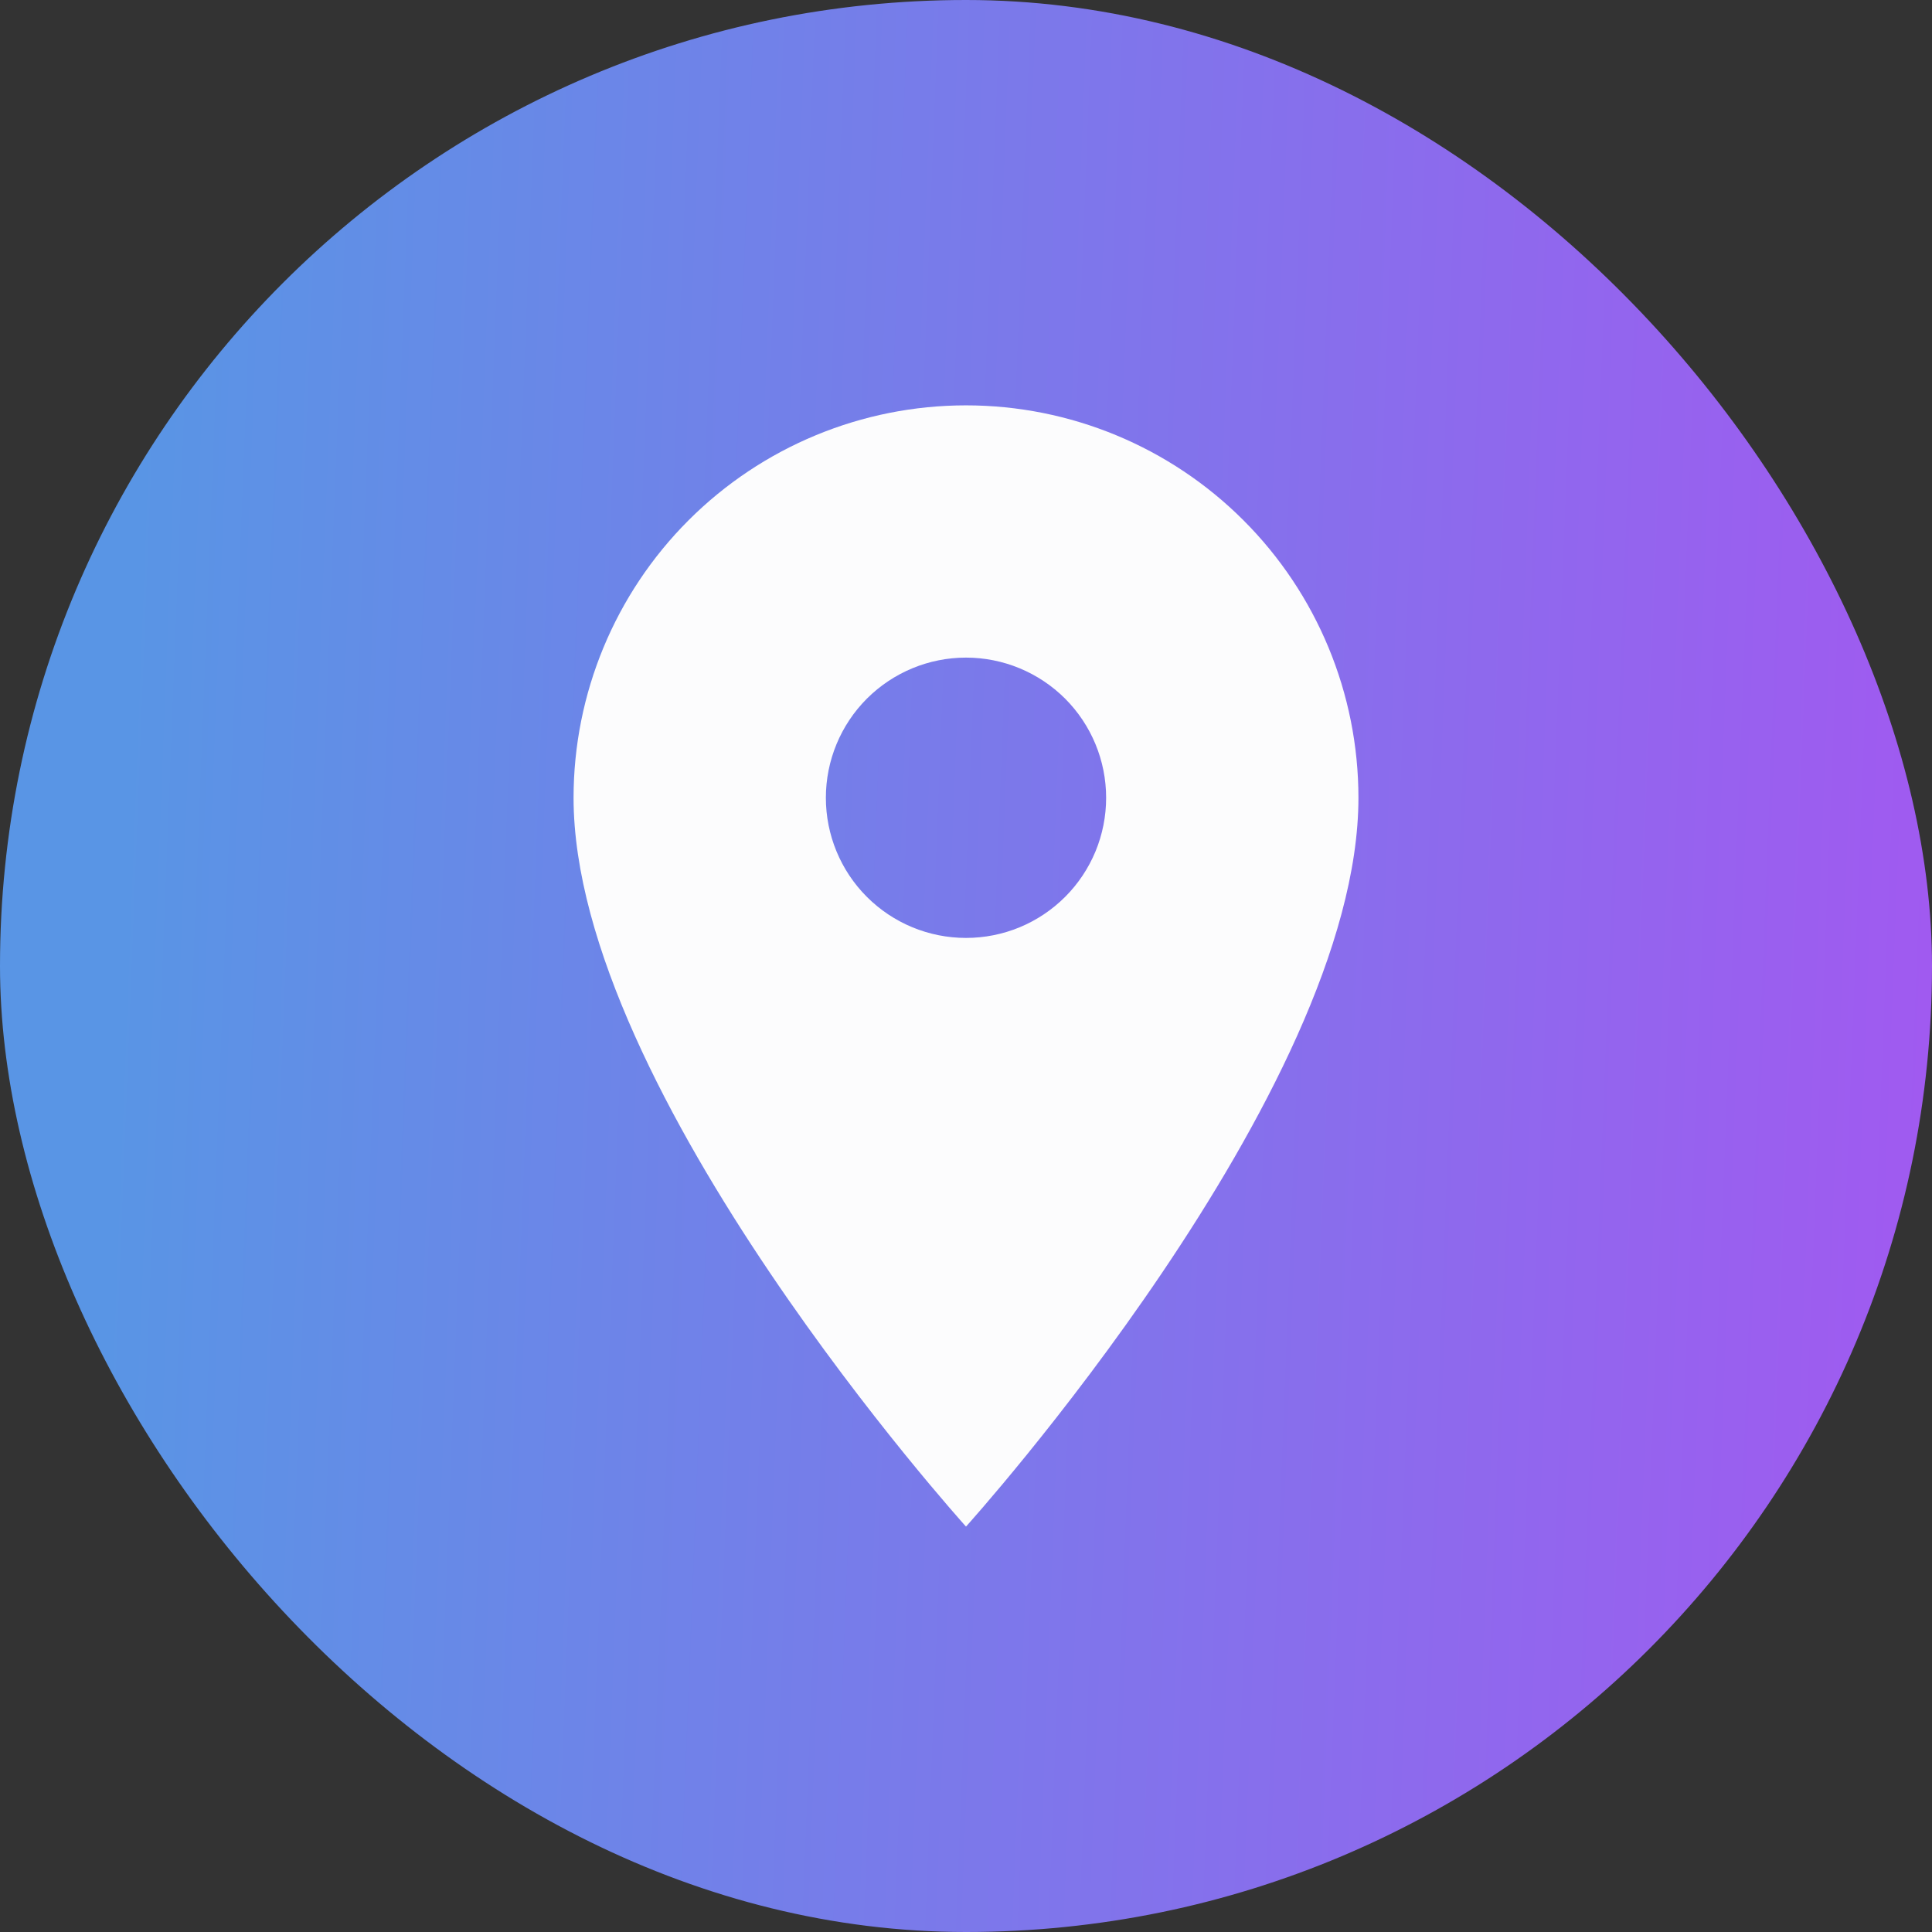
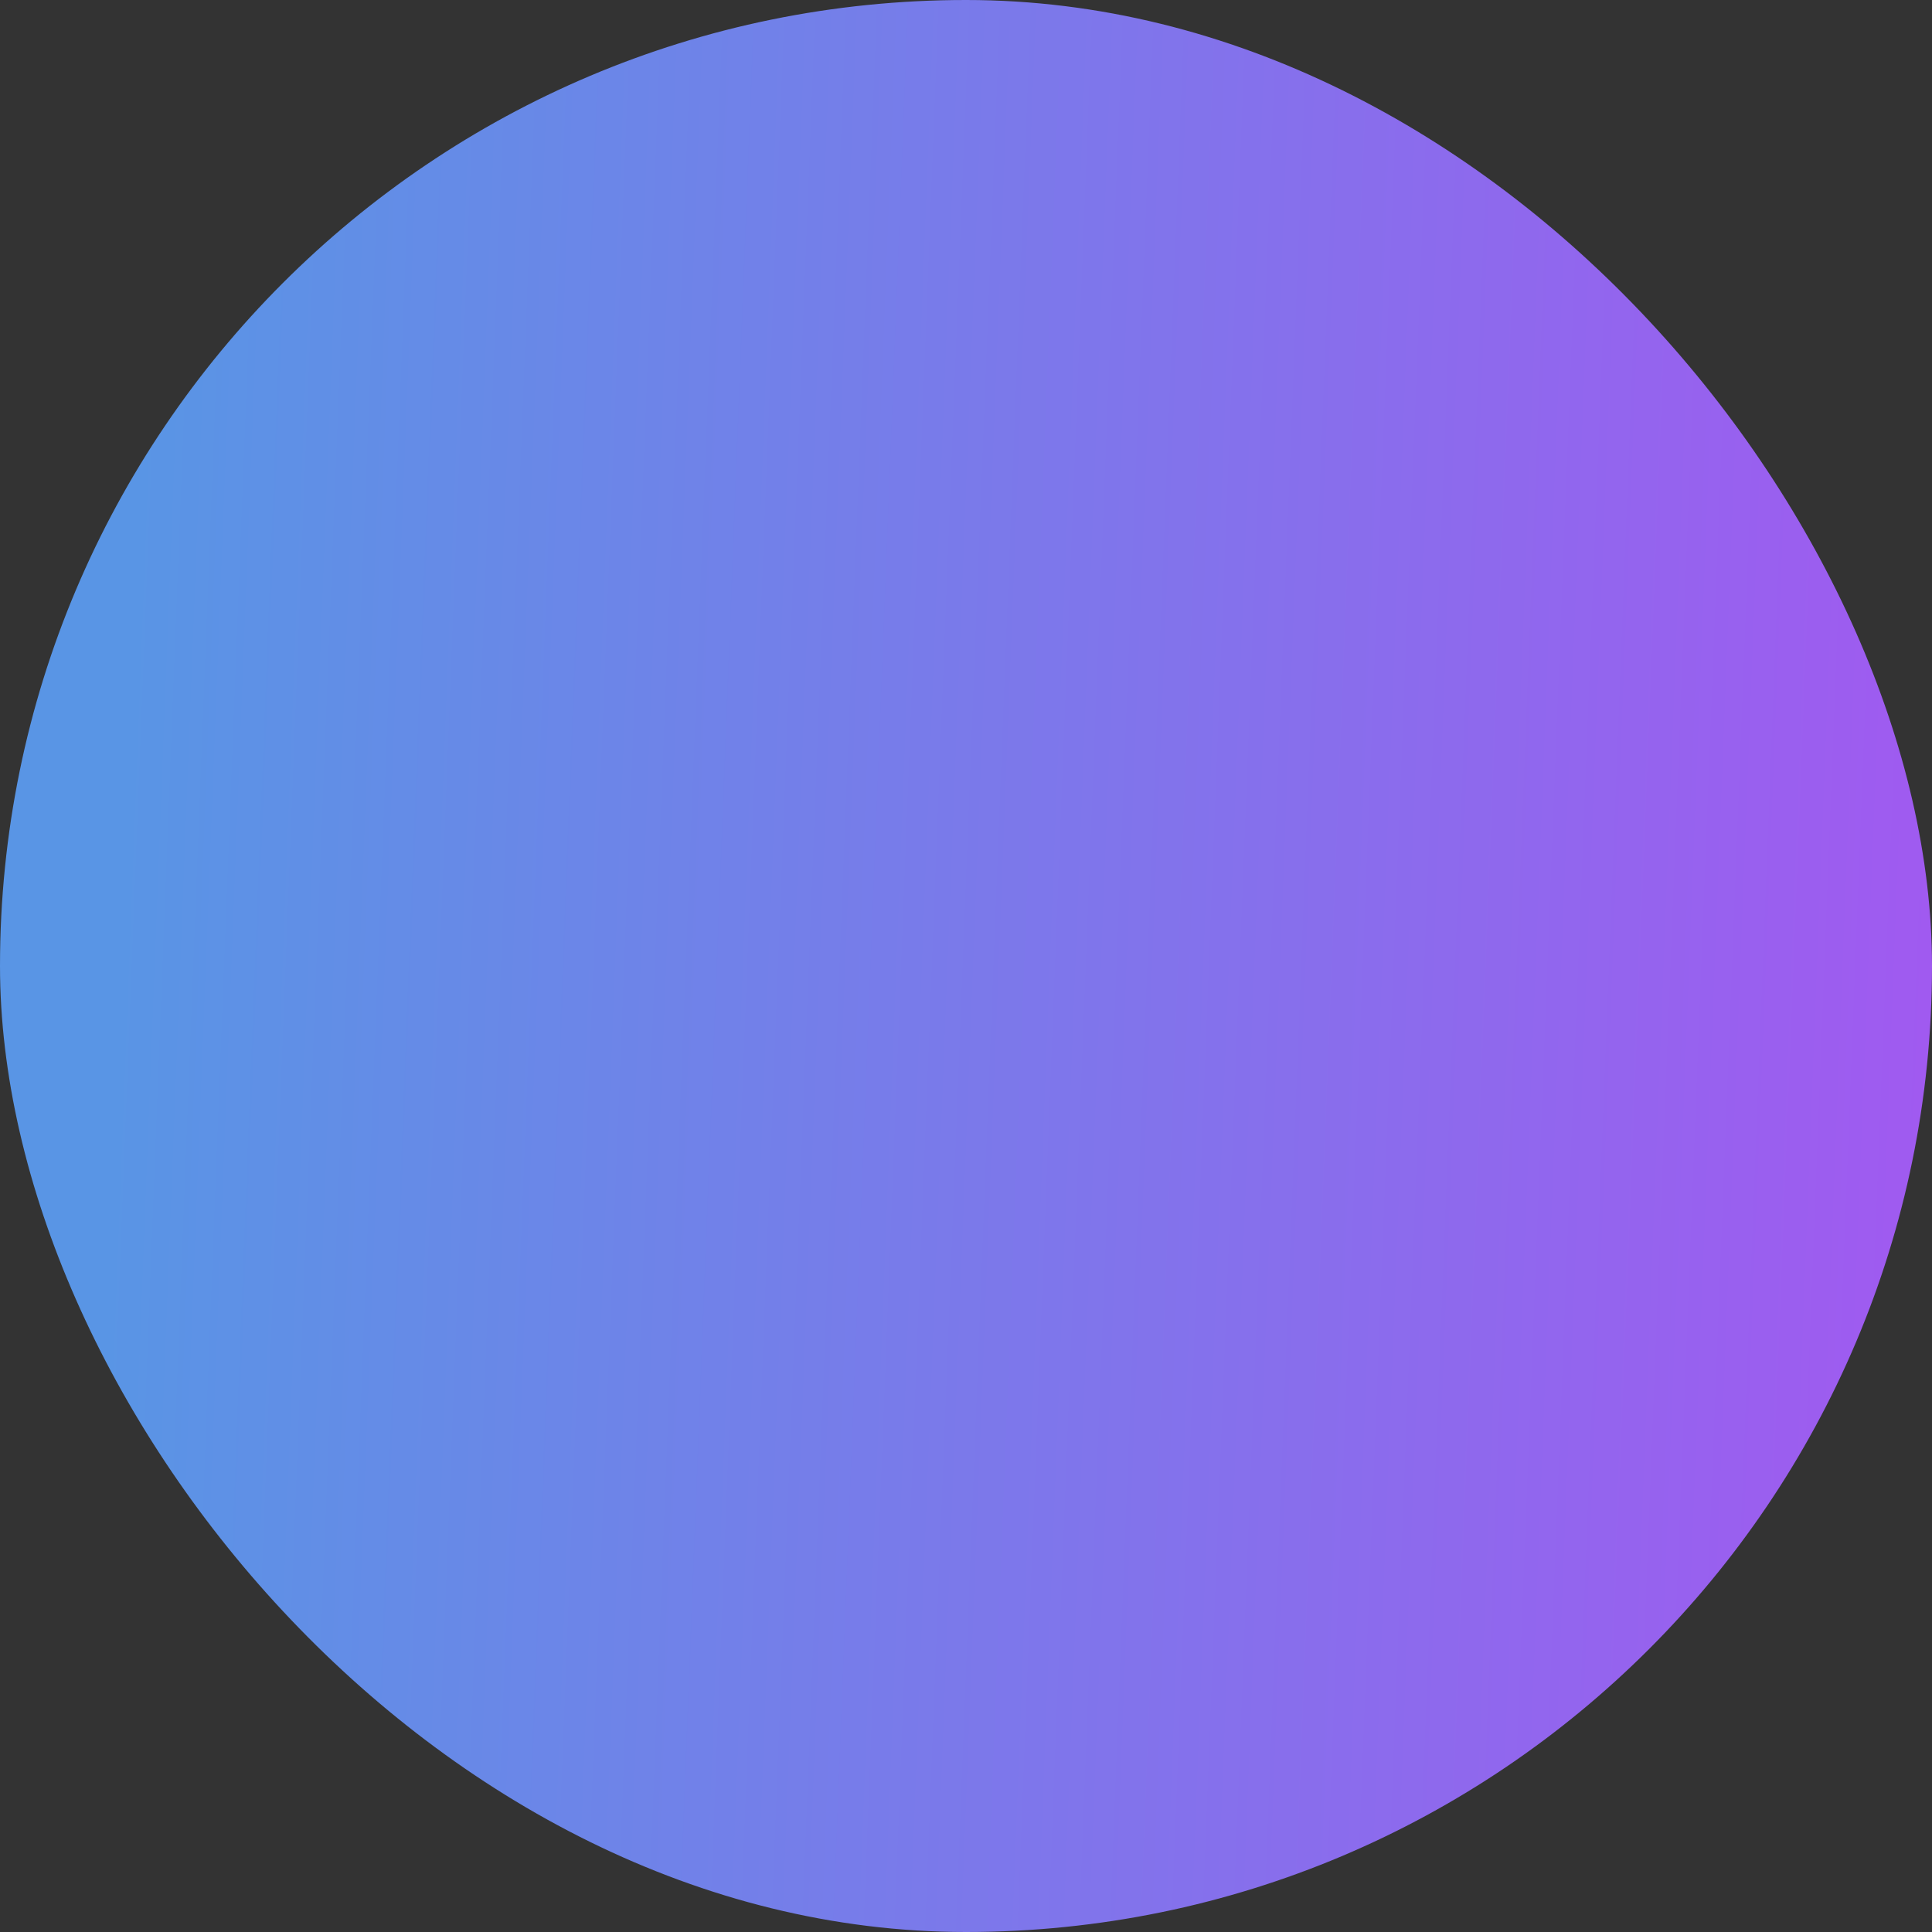
<svg xmlns="http://www.w3.org/2000/svg" width="32" height="32" viewBox="0 0 32 32" fill="none">
  <rect x="0" y="0" width="32" height="32" fill="#333333" stroke="none" />
  <rect width="32" height="32" rx="16" fill="url(#paint0_linear_824_6689)" />
-   <path d="M16 15.535C15.384 15.535 14.794 15.291 14.358 14.855C13.923 14.42 13.679 13.829 13.679 13.214C13.679 12.598 13.923 12.008 14.358 11.572C14.794 11.137 15.384 10.892 16 10.892C16.616 10.892 17.206 11.137 17.642 11.572C18.077 12.008 18.321 12.598 18.321 13.214C18.321 13.519 18.261 13.821 18.145 14.102C18.028 14.384 17.857 14.64 17.642 14.855C17.426 15.071 17.17 15.242 16.888 15.359C16.607 15.475 16.305 15.535 16 15.535ZM16 6.714C14.276 6.714 12.623 7.399 11.404 8.618C10.185 9.837 9.5 11.49 9.5 13.214C9.5 18.089 16 25.285 16 25.285C16 25.285 22.5 18.089 22.5 13.214C22.5 11.49 21.815 9.837 20.596 8.618C19.377 7.399 17.724 6.714 16 6.714Z" fill="#FCFCFD" />
  <defs>
    <linearGradient id="paint0_linear_824_6689" x1="2.544" y1="0.082" x2="32.578" y2="1.252" gradientUnits="userSpaceOnUse">
      <stop stop-color="#5995E5" />
      <stop offset="1" stop-color="#A05AF0" />
    </linearGradient>
  </defs>
</svg>